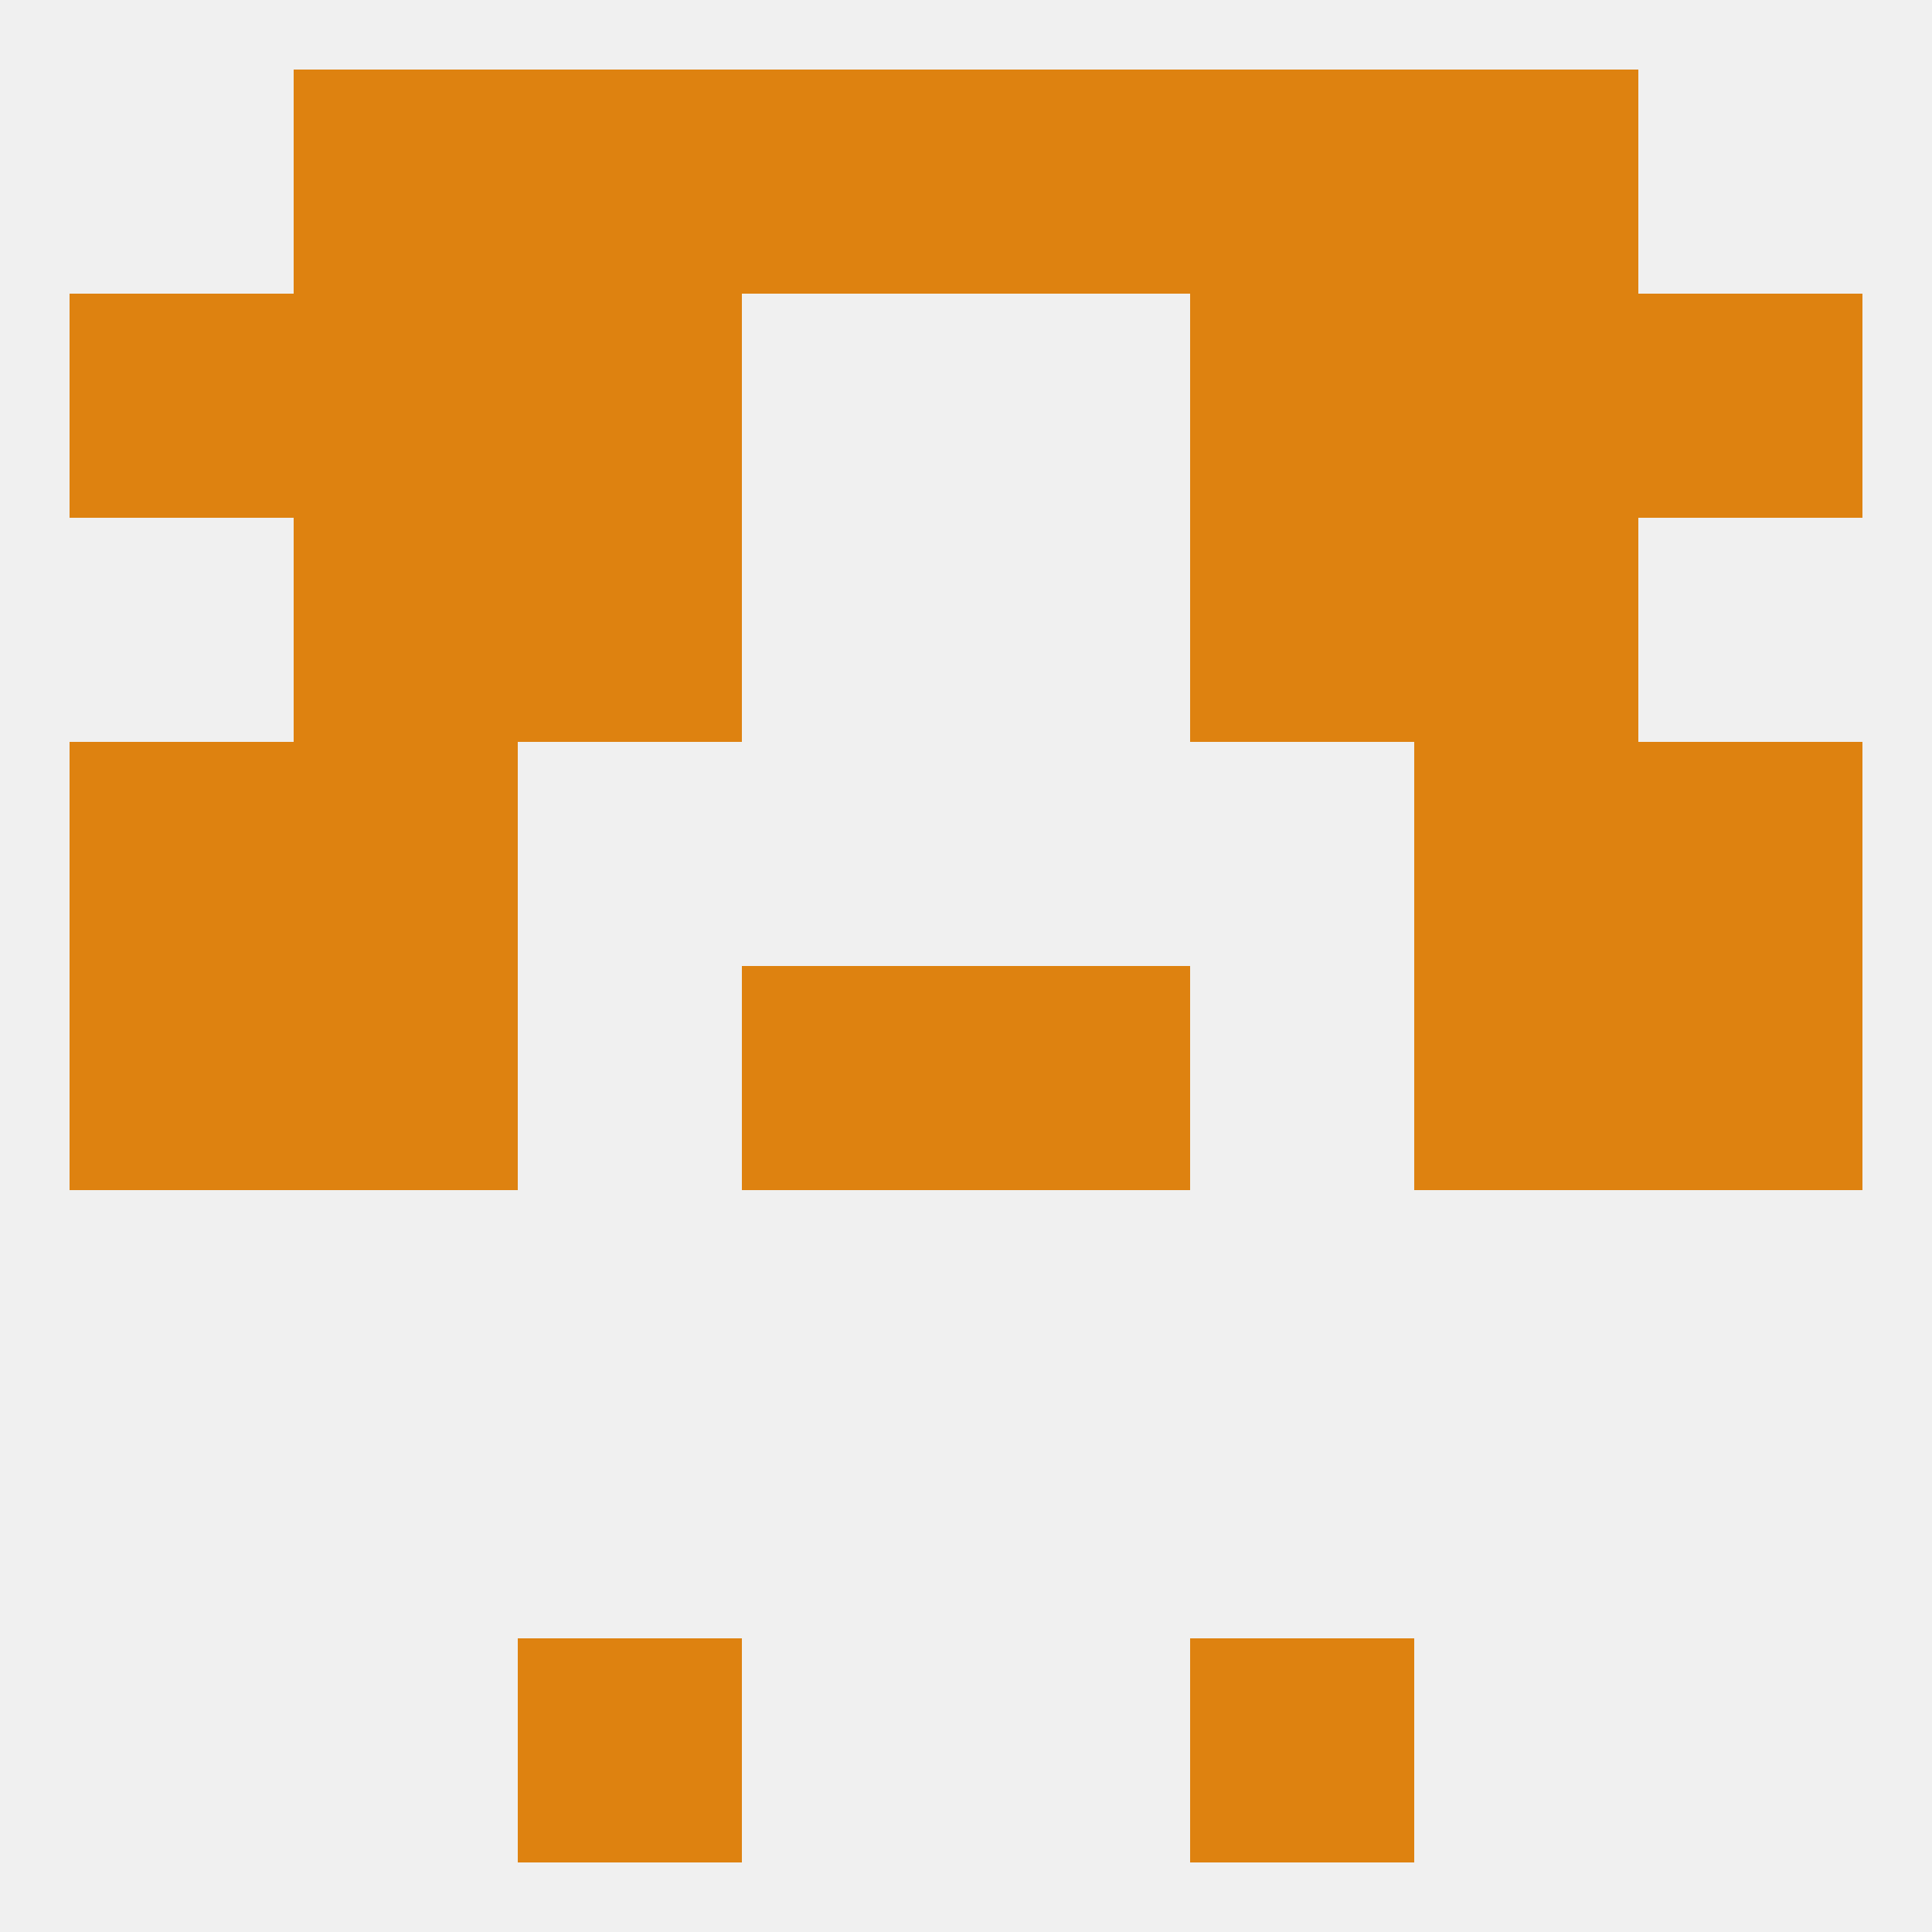
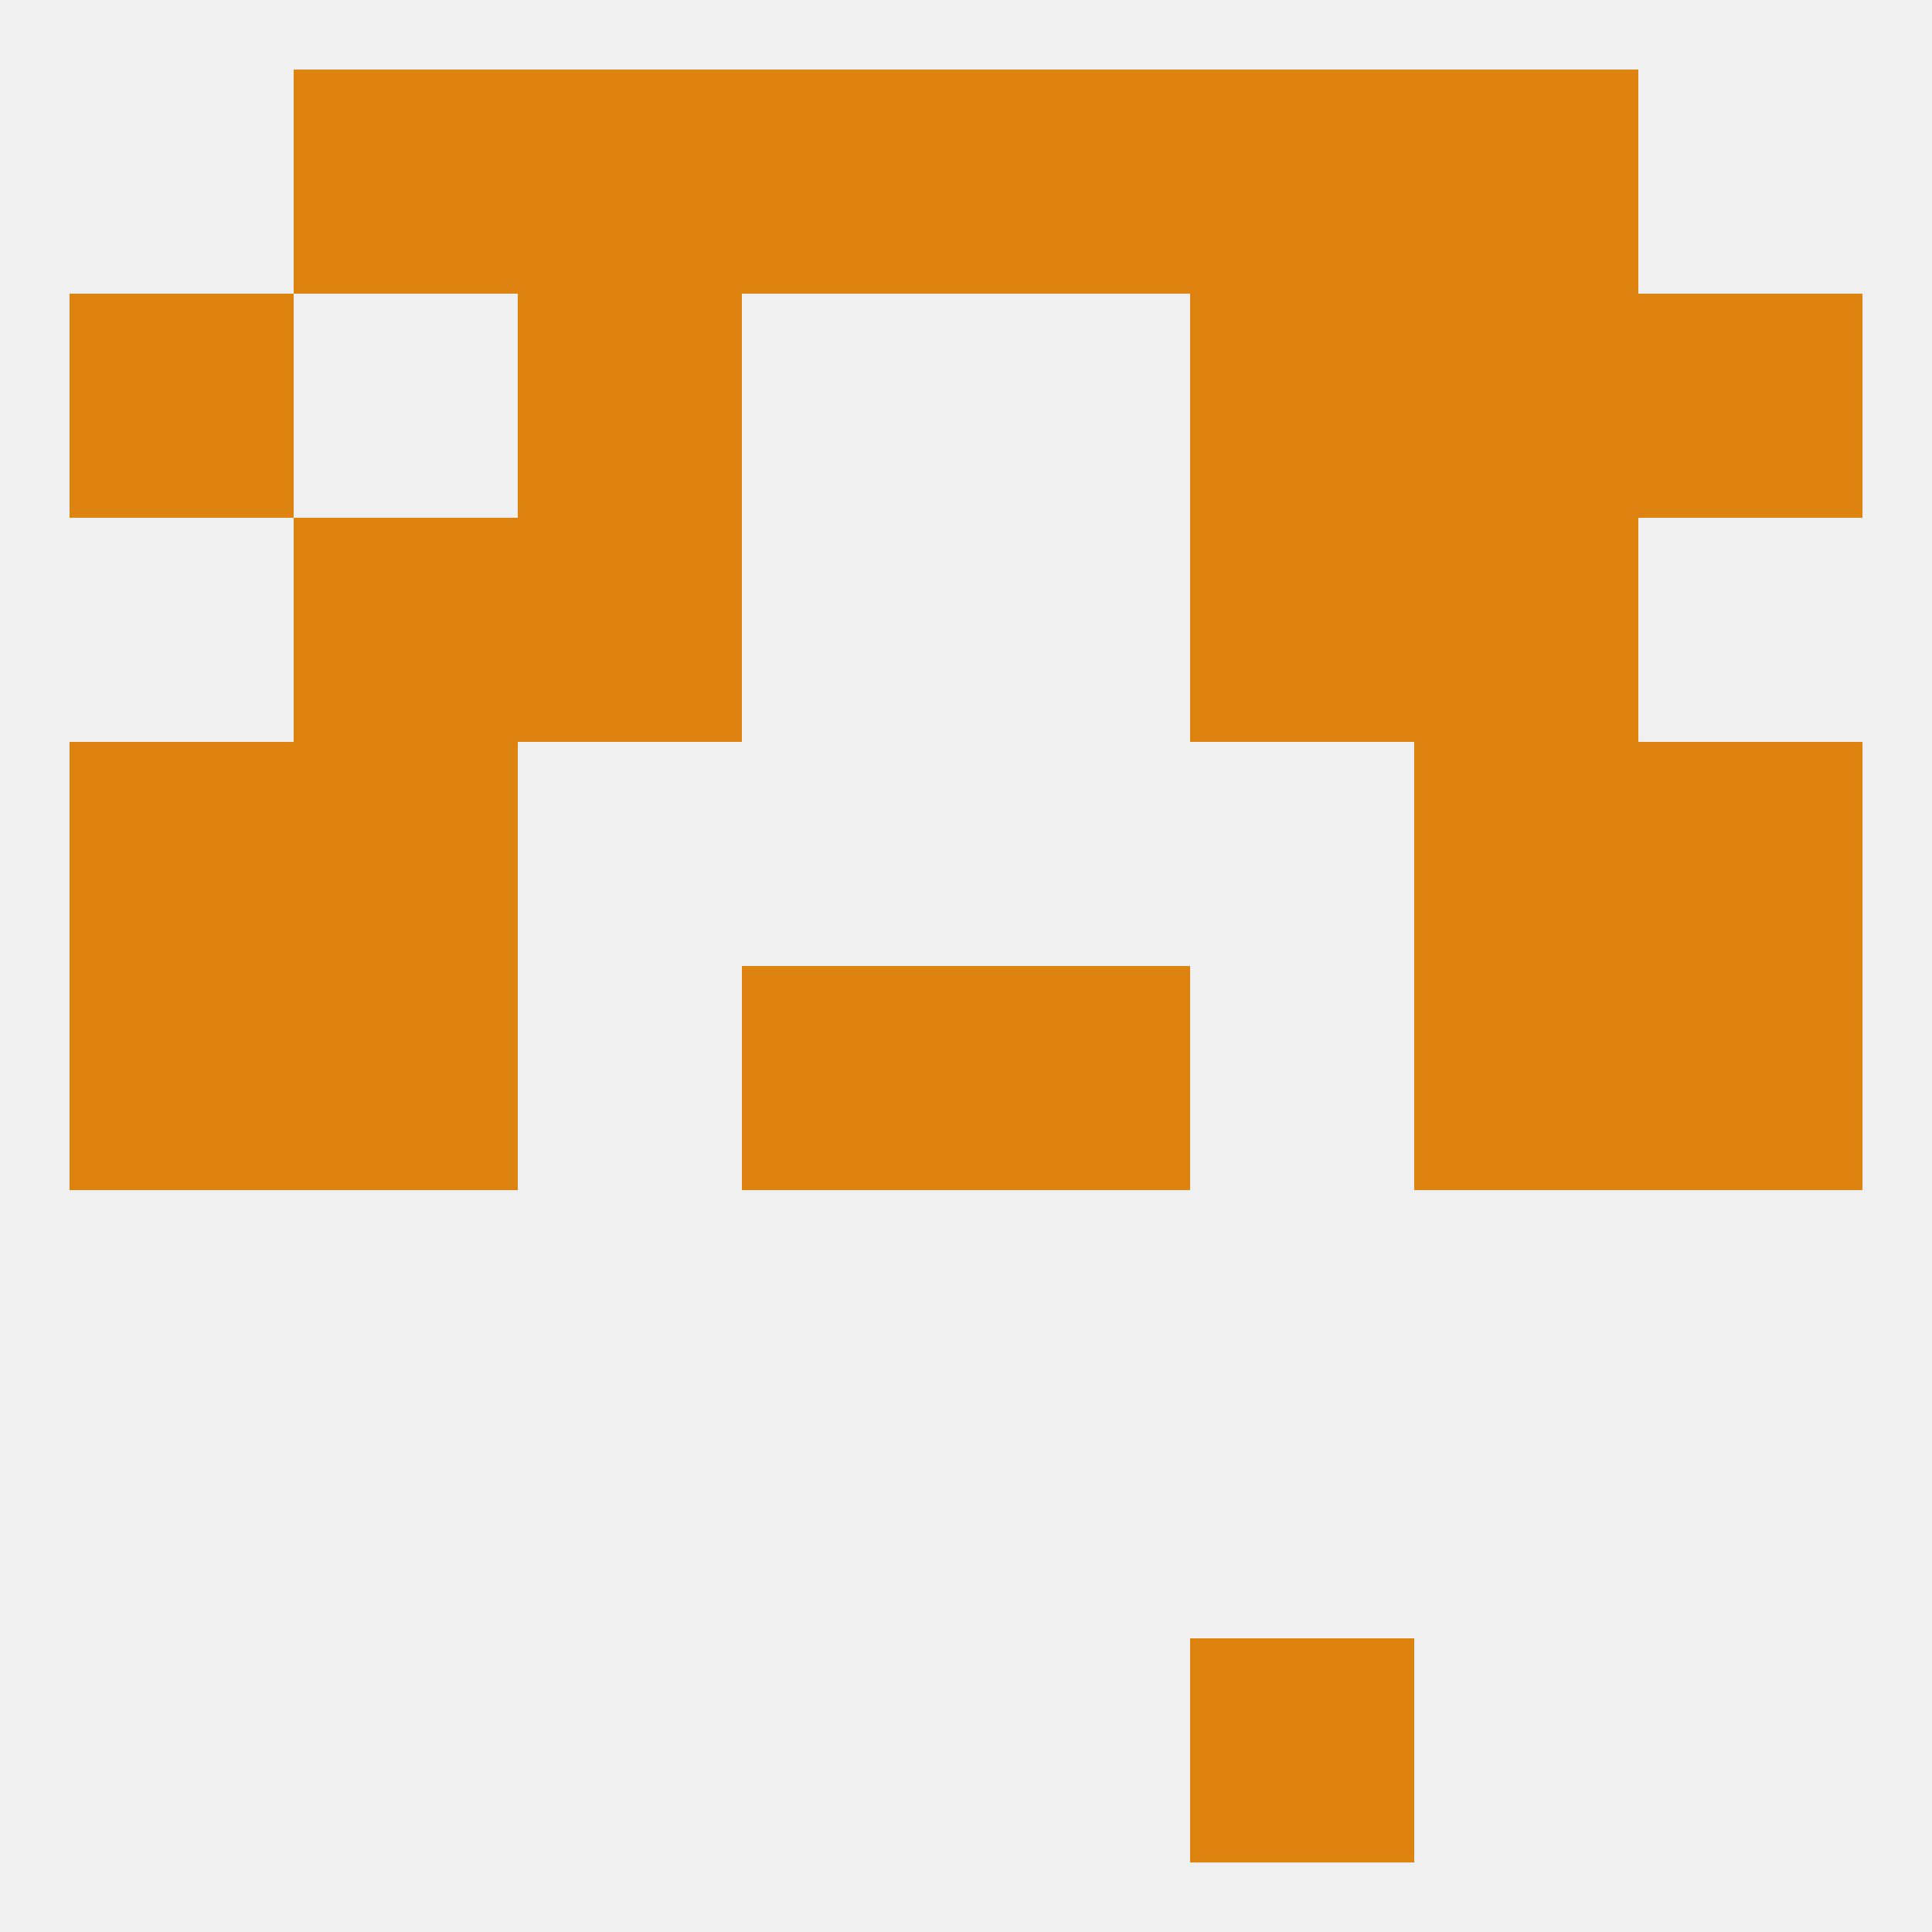
<svg xmlns="http://www.w3.org/2000/svg" version="1.1" baseprofile="full" width="250" height="250" viewBox="0 0 250 250">
  <rect width="100%" height="100%" fill="rgba(240,240,240,255)" />
  <rect x="96" y="9" width="29" height="29" fill="rgba(222,130,16,255)" />
  <rect x="125" y="9" width="29" height="29" fill="rgba(222,130,16,255)" />
  <rect x="38" y="9" width="29" height="29" fill="rgba(222,130,16,255)" />
  <rect x="183" y="9" width="29" height="29" fill="rgba(222,130,16,255)" />
  <rect x="67" y="9" width="29" height="29" fill="rgba(222,130,16,255)" />
  <rect x="154" y="9" width="29" height="29" fill="rgba(222,130,16,255)" />
-   <rect x="67" y="212" width="29" height="29" fill="rgba(222,130,16,255)" />
  <rect x="154" y="212" width="29" height="29" fill="rgba(222,130,16,255)" />
  <rect x="9" y="125" width="29" height="29" fill="rgba(222,130,16,255)" />
  <rect x="212" y="125" width="29" height="29" fill="rgba(222,130,16,255)" />
  <rect x="96" y="125" width="29" height="29" fill="rgba(222,130,16,255)" />
  <rect x="125" y="125" width="29" height="29" fill="rgba(222,130,16,255)" />
  <rect x="38" y="125" width="29" height="29" fill="rgba(222,130,16,255)" />
  <rect x="183" y="125" width="29" height="29" fill="rgba(222,130,16,255)" />
  <rect x="9" y="96" width="29" height="29" fill="rgba(222,130,16,255)" />
  <rect x="212" y="96" width="29" height="29" fill="rgba(222,130,16,255)" />
  <rect x="38" y="96" width="29" height="29" fill="rgba(222,130,16,255)" />
  <rect x="183" y="96" width="29" height="29" fill="rgba(222,130,16,255)" />
  <rect x="38" y="67" width="29" height="29" fill="rgba(222,130,16,255)" />
  <rect x="183" y="67" width="29" height="29" fill="rgba(222,130,16,255)" />
  <rect x="67" y="67" width="29" height="29" fill="rgba(222,130,16,255)" />
  <rect x="154" y="67" width="29" height="29" fill="rgba(222,130,16,255)" />
  <rect x="67" y="38" width="29" height="29" fill="rgba(222,130,16,255)" />
  <rect x="154" y="38" width="29" height="29" fill="rgba(222,130,16,255)" />
  <rect x="9" y="38" width="29" height="29" fill="rgba(222,130,16,255)" />
  <rect x="212" y="38" width="29" height="29" fill="rgba(222,130,16,255)" />
-   <rect x="38" y="38" width="29" height="29" fill="rgba(222,130,16,255)" />
  <rect x="183" y="38" width="29" height="29" fill="rgba(222,130,16,255)" />
</svg>